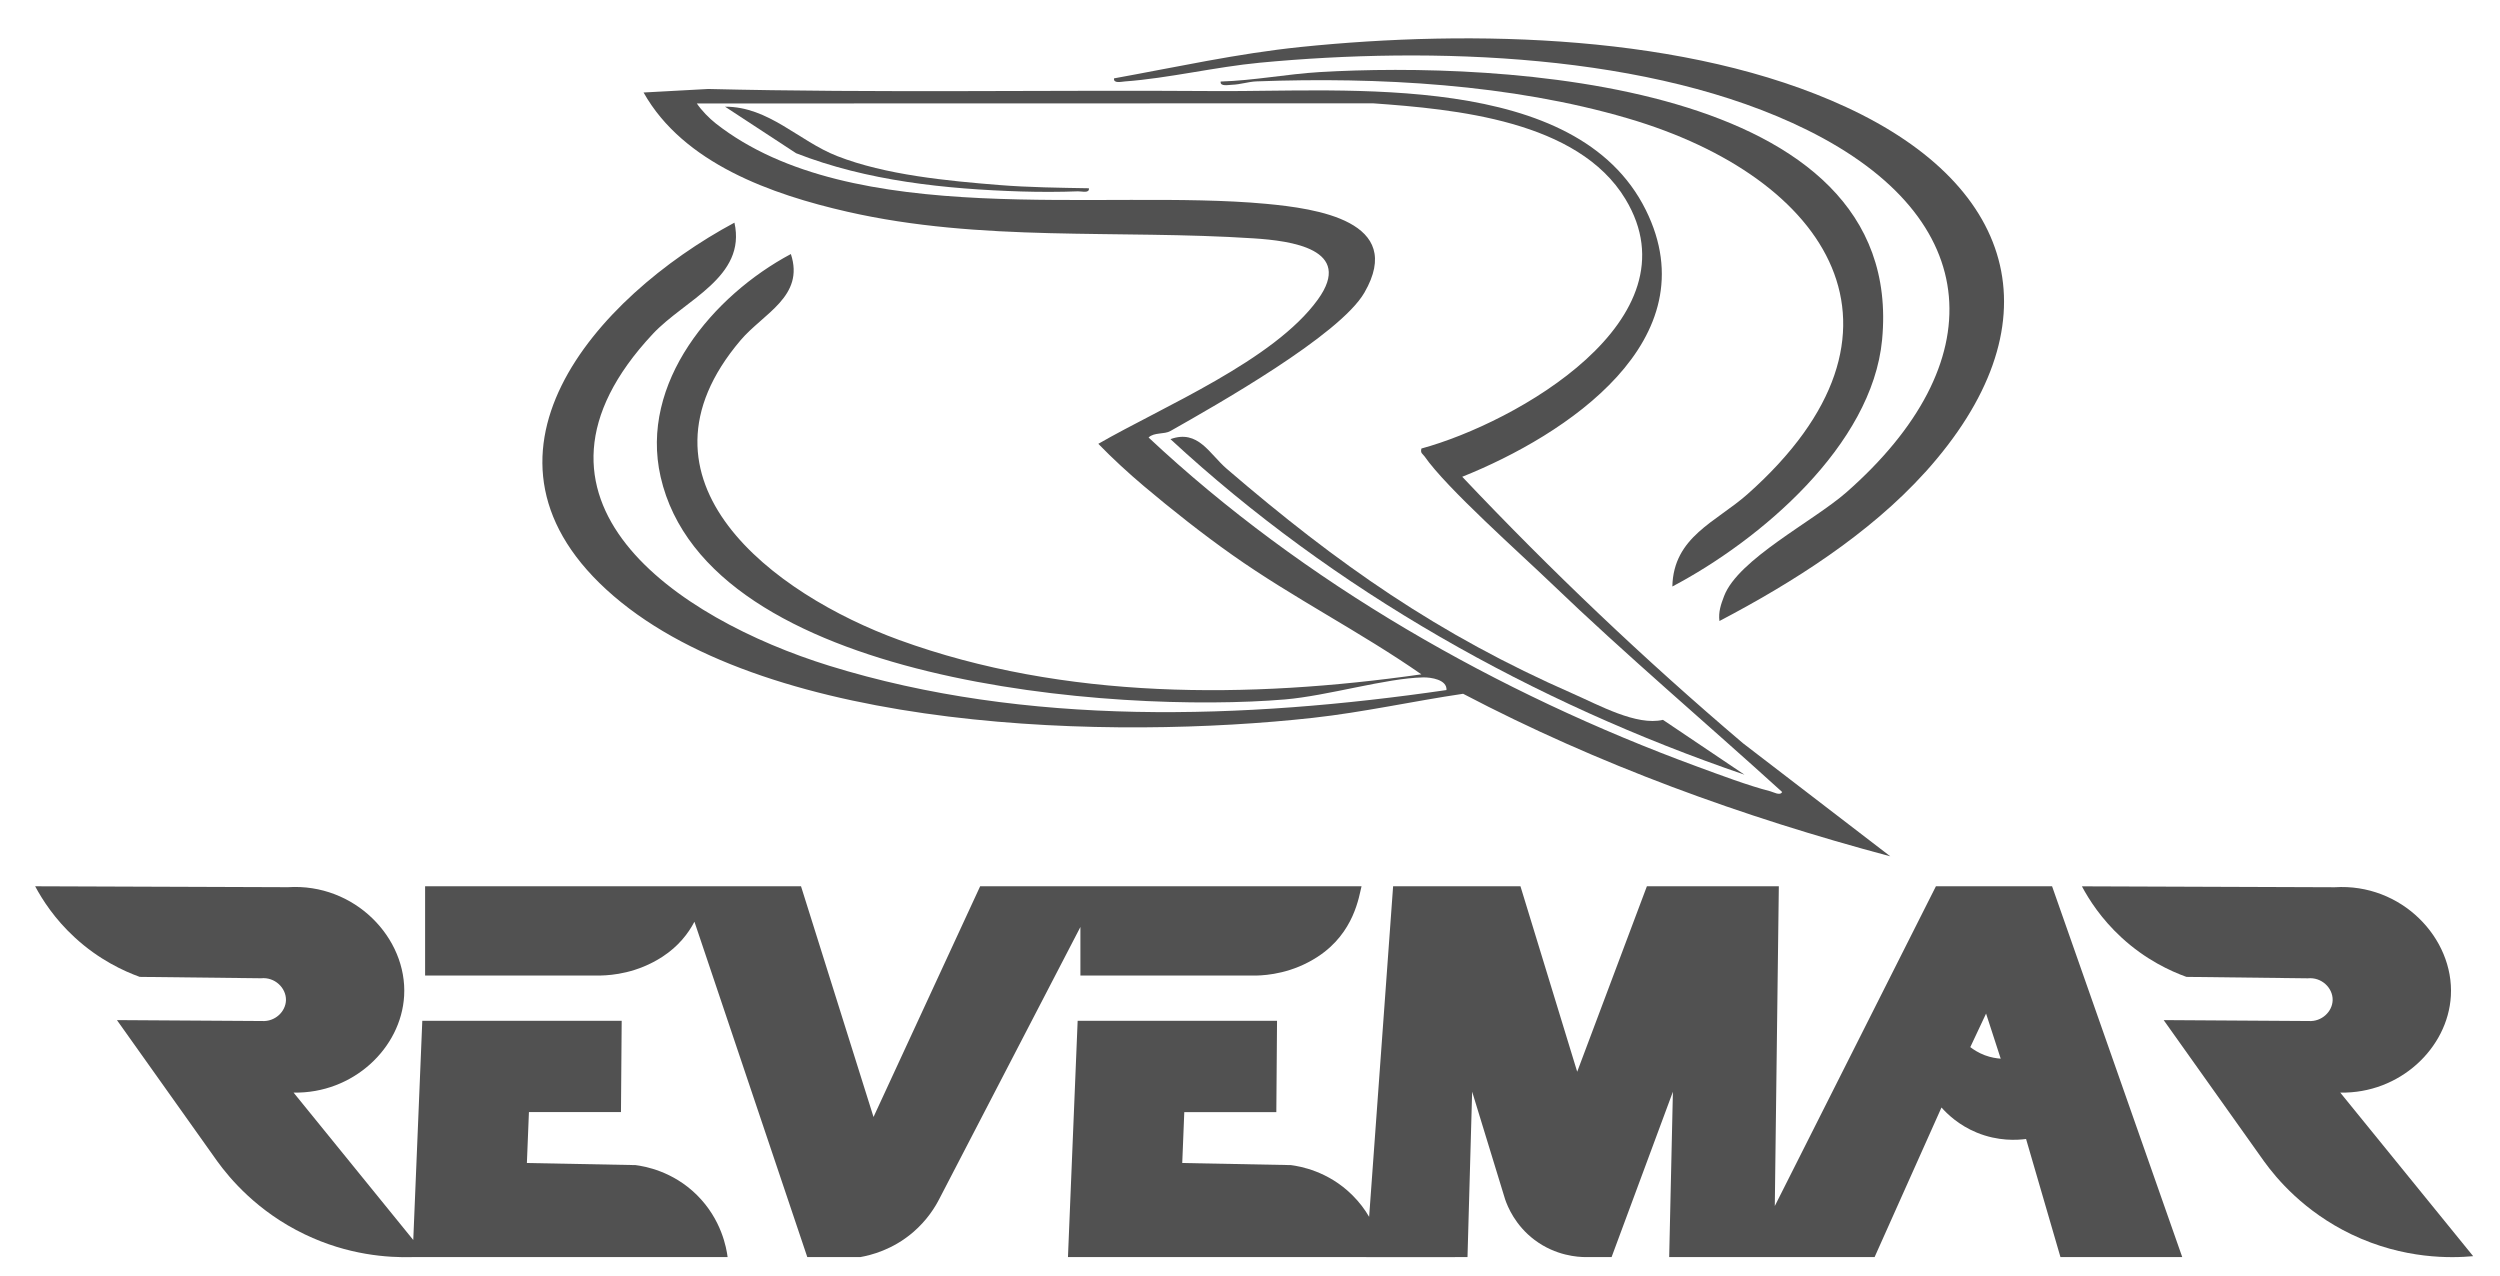
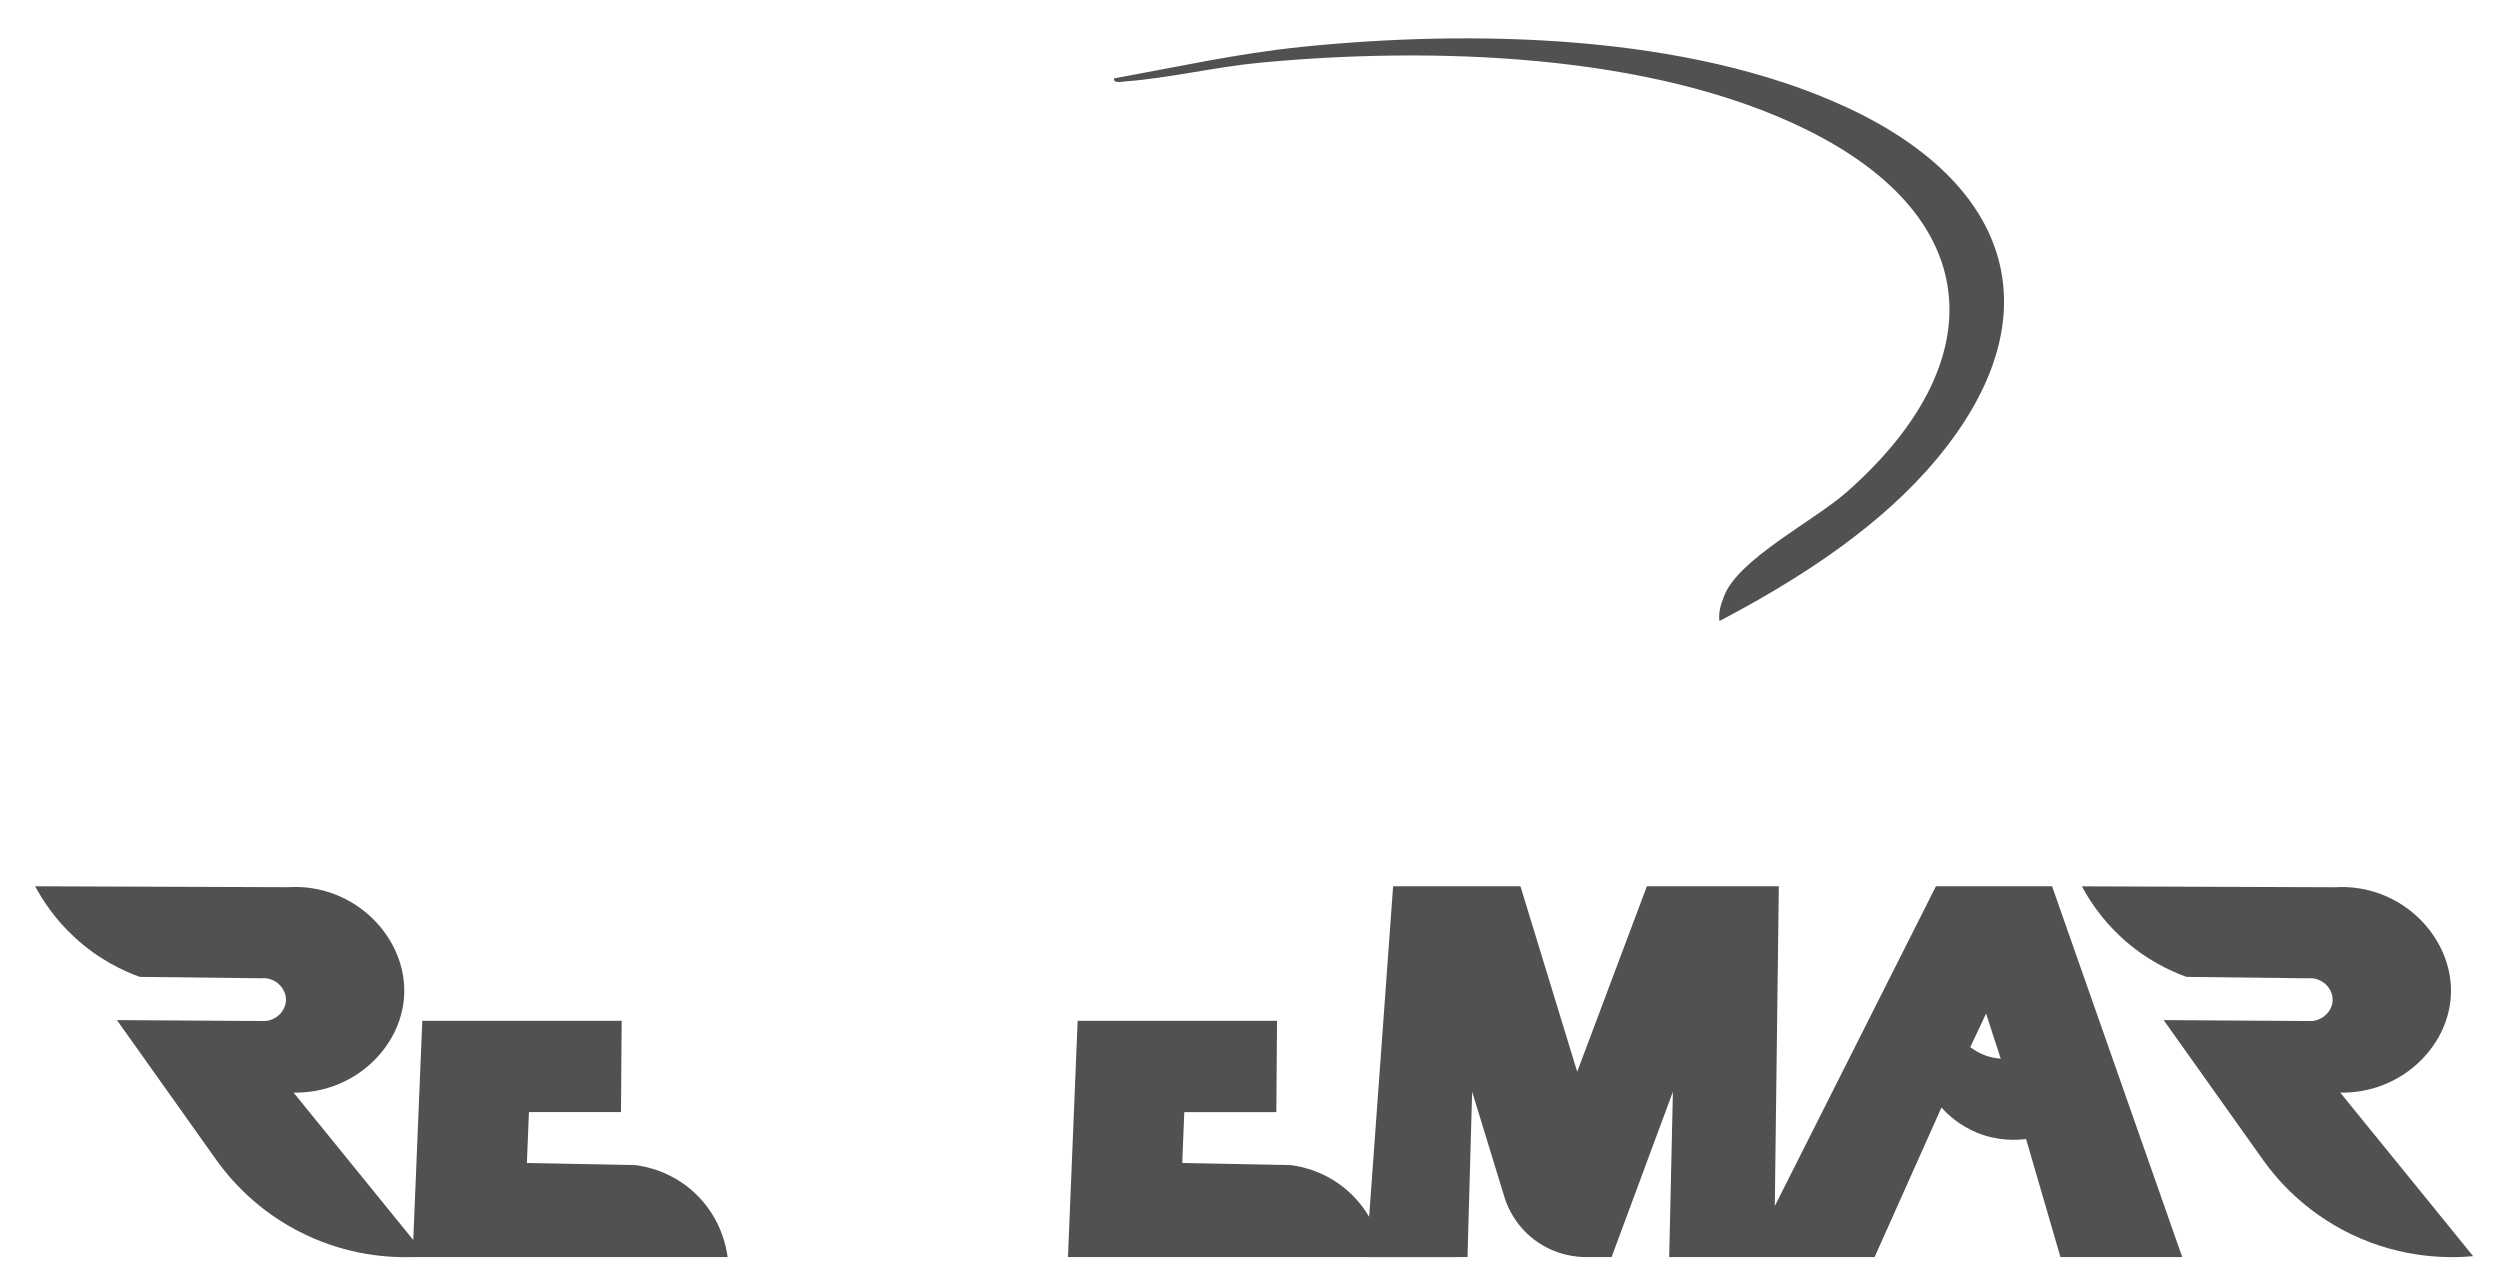
<svg xmlns="http://www.w3.org/2000/svg" width="49" height="25" viewBox="0 0 49 25" fill="none">
  <g clip-path="url(#clip0_1698_36213)">
-     <path d="M28.66 9.345C30.399 11.184 32.234 12.93 34.163 14.568L37.05 16.784C34.156 16.012 31.329 14.988 28.677 13.598C27.696 13.743 26.718 13.961 25.731 14.07C21.839 14.501 15.152 14.367 12.027 11.682C8.877 8.974 11.667 5.829 14.395 4.364C14.633 5.434 13.424 5.872 12.795 6.545C9.765 9.785 13.281 12.127 16.254 13.049C20.117 14.247 24.39 14.101 28.351 13.525C28.365 13.32 28.045 13.274 27.893 13.277C27.16 13.293 26.023 13.638 25.185 13.709C21.917 13.985 13.876 13.417 12.948 9.346C12.528 7.502 13.976 5.792 15.501 4.979C15.775 5.809 14.963 6.142 14.516 6.668C12.174 9.427 15.177 11.652 17.622 12.543C20.862 13.723 24.482 13.698 27.859 13.217C26.663 12.384 25.346 11.72 24.156 10.879C23.574 10.469 22.966 9.988 22.42 9.528C22.111 9.267 21.809 8.989 21.527 8.699C22.792 7.969 24.967 7.066 25.83 5.871C26.547 4.877 25.294 4.719 24.574 4.672C21.912 4.498 19.227 4.748 16.608 4.15C15.13 3.813 13.395 3.204 12.614 1.813L13.883 1.744C17.201 1.825 20.547 1.761 23.83 1.785C26.378 1.804 30.901 1.38 32.258 4.116C33.523 6.668 30.689 8.533 28.659 9.345L28.66 9.345ZM27.86 8.791C29.708 8.288 33.287 6.264 31.858 3.901C30.928 2.361 28.521 2.14 26.91 2.025L13.658 2.028C13.755 2.17 13.898 2.316 14.032 2.422C16.71 4.52 21.604 3.696 24.816 3.995C25.792 4.086 27.555 4.331 26.742 5.736C26.259 6.572 23.835 7.941 22.94 8.448C22.82 8.517 22.62 8.47 22.512 8.575C25.553 11.424 29.363 13.592 33.273 15.028C33.698 15.184 34.27 15.4 34.698 15.509C34.761 15.525 34.89 15.603 34.93 15.523C33.426 14.156 31.876 12.845 30.41 11.437C29.794 10.845 28.349 9.564 27.921 8.945C27.884 8.893 27.835 8.884 27.86 8.791H27.86Z" fill="#515151" />
    <path d="M37.732 9.257C36.639 10.468 35.137 11.419 33.701 12.172C33.678 11.992 33.731 11.844 33.793 11.681C34.069 10.96 35.542 10.217 36.189 9.65C39.055 7.131 38.935 4.29 35.423 2.549C32.368 1.034 28.041 0.912 24.694 1.229C23.826 1.311 22.9 1.534 22.049 1.596C21.98 1.601 21.82 1.642 21.835 1.536C23.052 1.316 24.259 1.048 25.493 0.921C28.853 0.576 33.077 0.662 36.182 2.098C39.583 3.67 40.308 6.401 37.733 9.257L37.732 9.257Z" fill="#515151" />
-     <path d="M32.778 11.495C32.8 10.519 33.636 10.232 34.254 9.683C37.836 6.5 35.853 3.477 31.902 2.319C29.613 1.647 27.01 1.507 24.629 1.595C24.466 1.601 24.317 1.656 24.142 1.662C24.073 1.664 23.909 1.7 23.925 1.598C24.572 1.579 25.218 1.452 25.862 1.413C29.316 1.208 37.376 1.547 36.889 6.661C36.692 8.73 34.501 10.587 32.779 11.495H32.778Z" fill="#515151" />
-     <path d="M34.192 15.184C30.056 13.77 26.148 11.576 22.941 8.607C23.485 8.411 23.701 8.894 24.047 9.191C26.222 11.059 28.185 12.438 30.831 13.597C31.337 13.819 32.079 14.232 32.594 14.109L34.192 15.184H34.192Z" fill="#515151" />
-     <path d="M21.342 3.689C21.357 3.796 21.202 3.747 21.128 3.75C20.773 3.764 20.373 3.764 20.018 3.753C18.534 3.706 16.995 3.548 15.603 3.003L14.211 2.091C15.071 2.09 15.654 2.764 16.408 3.059C17.354 3.43 18.576 3.546 19.591 3.627C20.169 3.673 20.762 3.68 21.342 3.69V3.689Z" fill="#515151" />
    <path d="M40.805 17.372C42.456 17.378 44.108 17.384 45.76 17.39C47.064 17.307 48.102 18.384 48.037 19.521C47.978 20.544 47.035 21.438 45.869 21.415L48.474 24.621C48.061 24.659 47.12 24.689 46.088 24.193C45.159 23.747 44.618 23.098 44.376 22.763C43.72 21.84 43.064 20.918 42.408 19.994C43.355 20 44.303 20.006 45.25 20.012C45.504 20.029 45.715 19.829 45.72 19.602C45.725 19.362 45.5 19.147 45.232 19.175C44.44 19.166 43.647 19.156 42.854 19.147C42.547 19.036 42.057 18.814 41.579 18.373C41.187 18.012 40.946 17.636 40.805 17.371L40.805 17.372Z" fill="#515151" />
    <path d="M40.221 17.371H37.944L34.786 23.638L34.865 17.371H32.279L30.913 21.006L29.801 17.371H27.305L26.835 23.85C26.753 23.708 26.645 23.563 26.505 23.424C26.03 22.952 25.477 22.859 25.302 22.836C24.592 22.822 23.882 22.809 23.172 22.795L23.212 21.798H25.016L25.03 20.008H21.122L20.932 24.639H26.778V24.64L28.763 24.639L28.854 21.397C29.07 22.101 29.285 22.805 29.501 23.509C29.55 23.651 29.697 24.016 30.078 24.303C30.495 24.616 30.931 24.638 31.076 24.639H31.587L32.789 21.398L32.716 24.639H36.742L38.053 21.707C38.166 21.834 38.392 22.054 38.745 22.199C39.165 22.372 39.538 22.347 39.711 22.324L40.385 24.639H42.772L40.221 17.372L40.221 17.371ZM38.618 20.523L38.927 19.866C39.023 20.161 39.118 20.456 39.214 20.75C39.136 20.744 39.025 20.729 38.9 20.682C38.774 20.634 38.68 20.571 38.617 20.523H38.618Z" fill="#515151" />
-     <path d="M26.686 17.372C26.637 17.556 26.549 18.281 25.83 18.75C25.334 19.075 24.841 19.116 24.619 19.121H21.176V18.169C20.255 19.943 19.335 21.716 18.415 23.49C18.329 23.66 18.17 23.918 17.893 24.155C17.491 24.498 17.067 24.602 16.862 24.639H15.823L13.611 18.066C13.489 18.299 13.296 18.548 12.987 18.75C12.491 19.074 11.998 19.115 11.775 19.12H8.332V17.371H15.7L17.121 21.893L19.211 17.371H26.685L26.686 17.372Z" fill="#515151" />
    <path d="M8.087 24.639V24.639C7.605 24.653 6.819 24.6 5.973 24.193C5.044 23.748 4.503 23.098 4.26 22.763C3.605 21.84 2.949 20.917 2.292 19.994C3.24 20 4.187 20.006 5.134 20.012C5.389 20.029 5.6 19.829 5.605 19.602C5.609 19.362 5.385 19.146 5.116 19.174C4.324 19.166 3.531 19.156 2.739 19.147C2.432 19.036 1.942 18.814 1.464 18.373C1.071 18.012 0.831 17.636 0.689 17.371C2.341 17.377 3.993 17.383 5.644 17.389C6.949 17.306 7.987 18.383 7.921 19.52C7.862 20.544 6.921 21.437 5.754 21.415L8.1 24.304L8.277 20.008H12.185L12.171 21.797H10.367L10.327 22.795C11.037 22.809 11.747 22.822 12.457 22.836C12.632 22.859 13.185 22.952 13.66 23.423C14.143 23.902 14.239 24.465 14.261 24.638H8.086L8.087 24.639Z" fill="#515151" />
  </g>
  <defs>
    <clipPath id="clip0_1698_36213">
      <rect width="48.576" height="24" fill="white" transform="translate(0.295 0.719)" />
    </clipPath>
  </defs>
</svg>